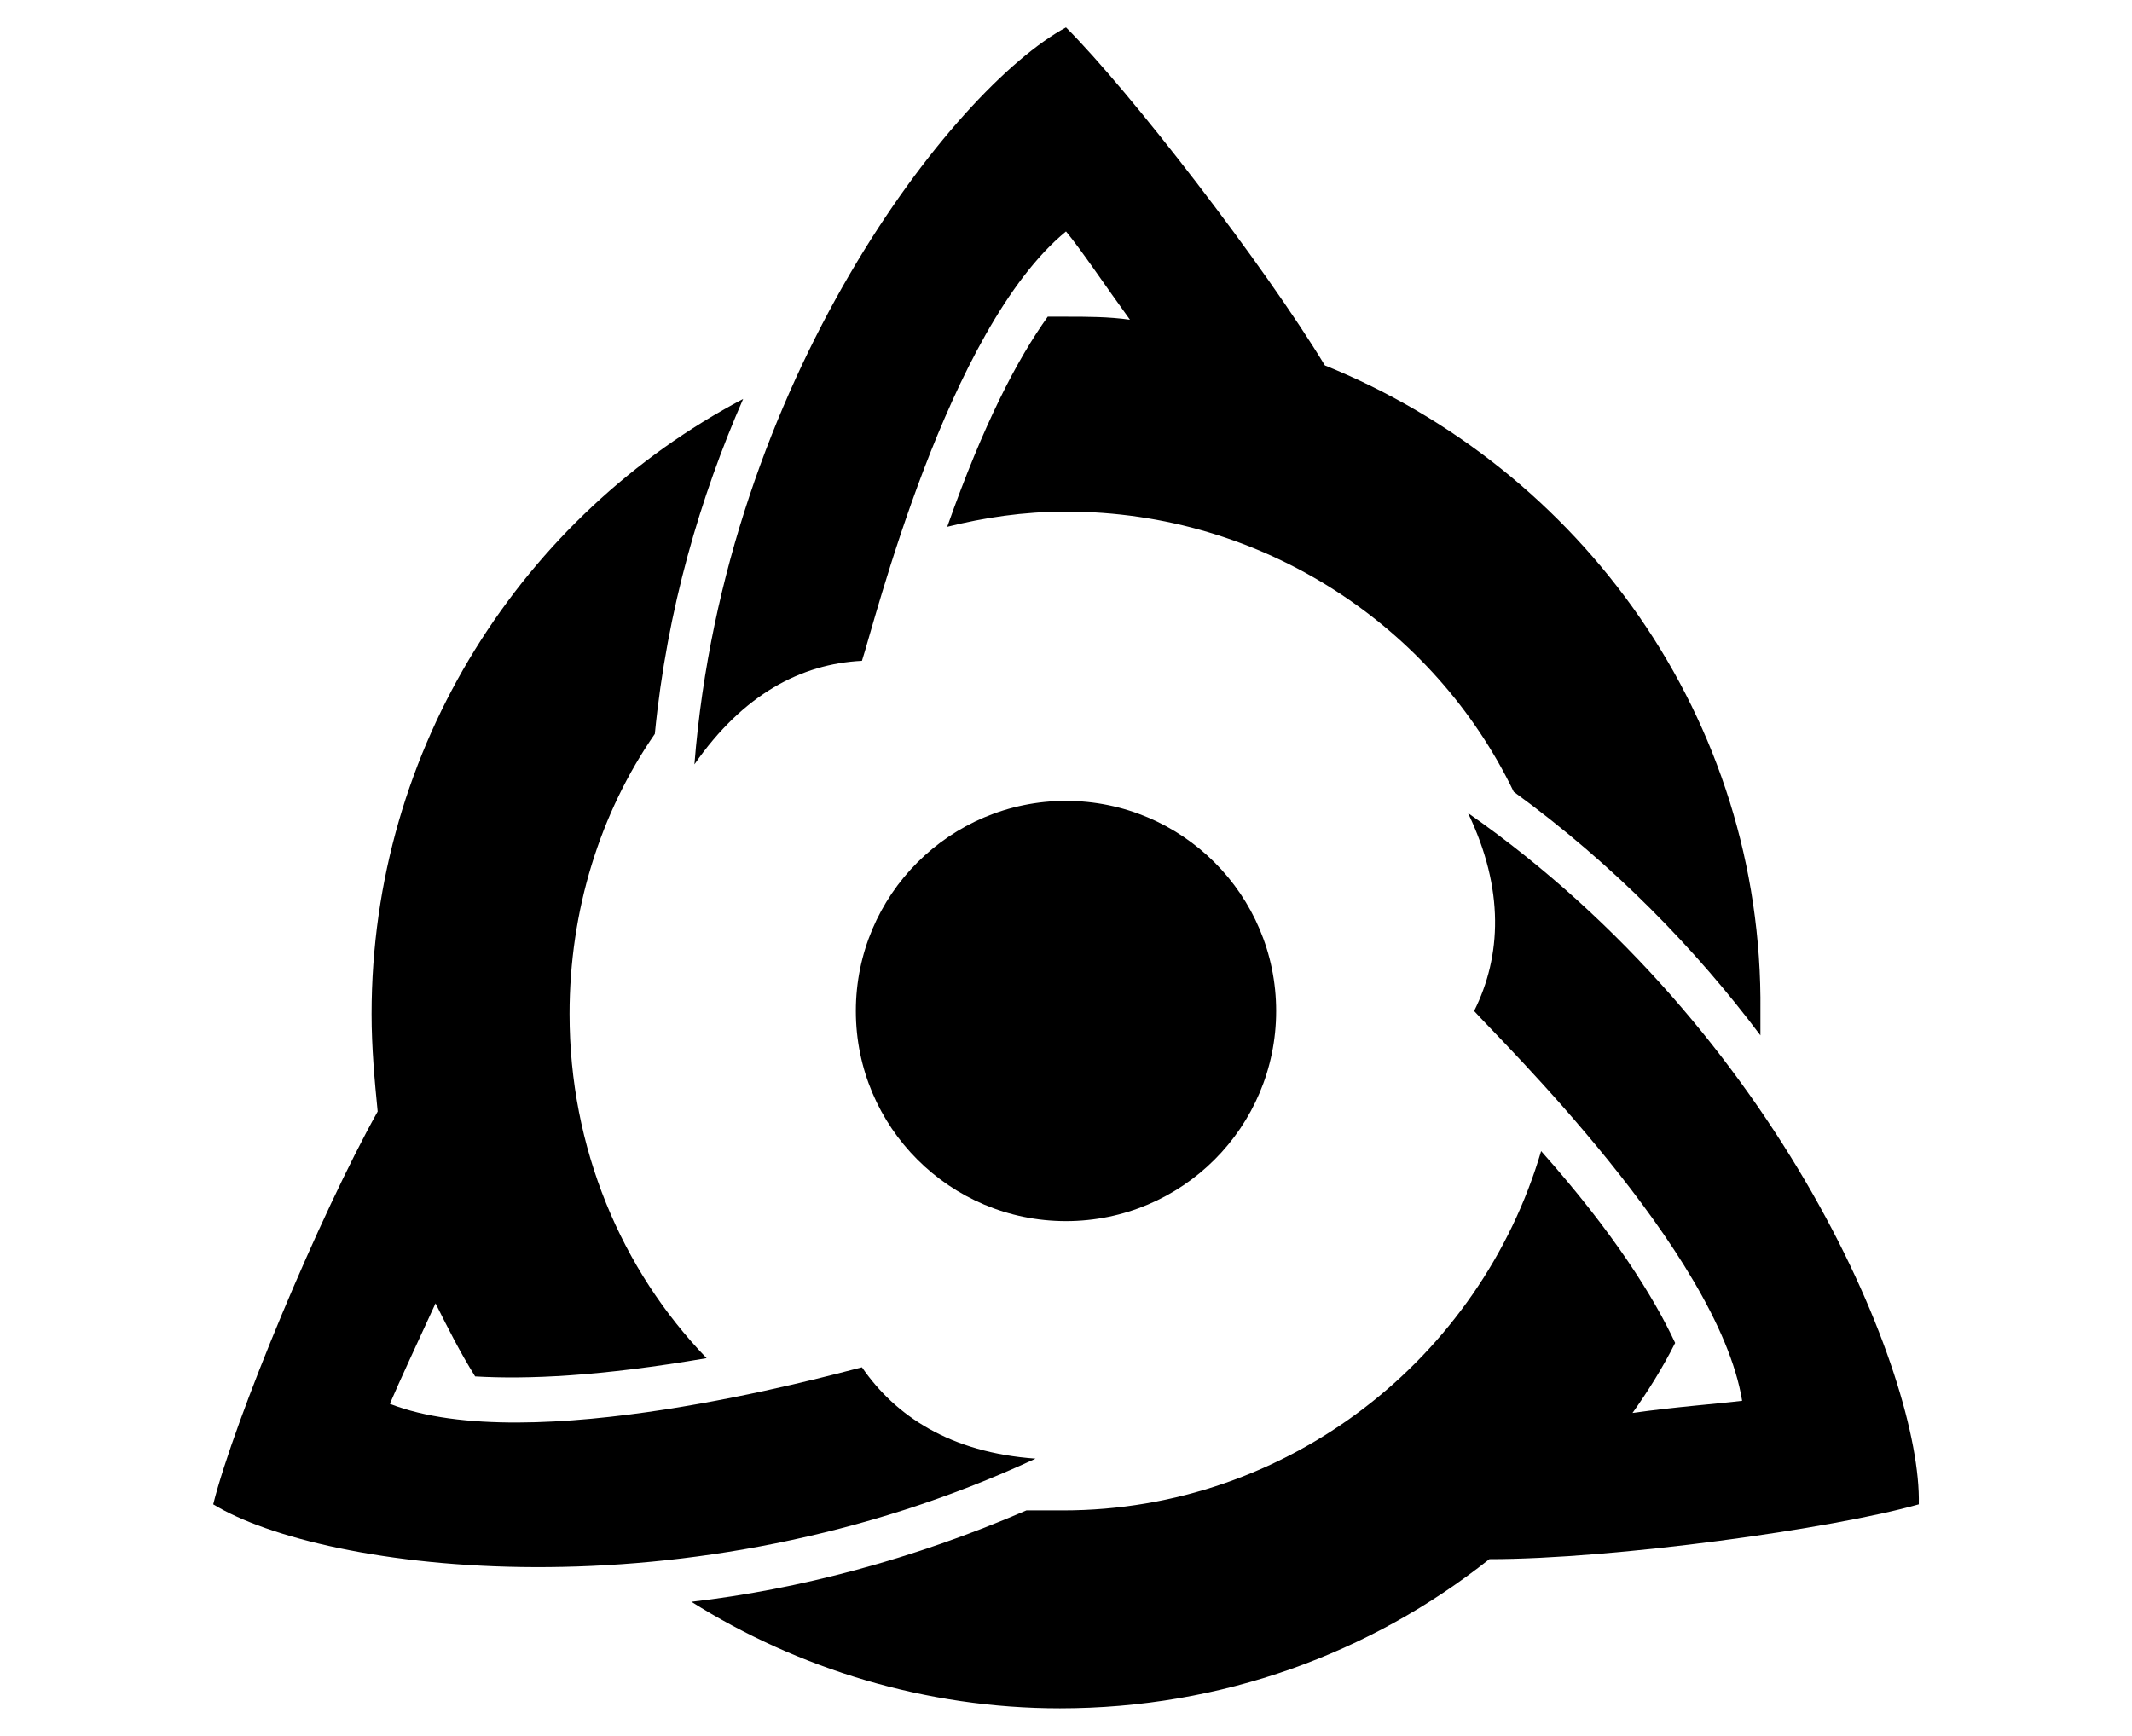
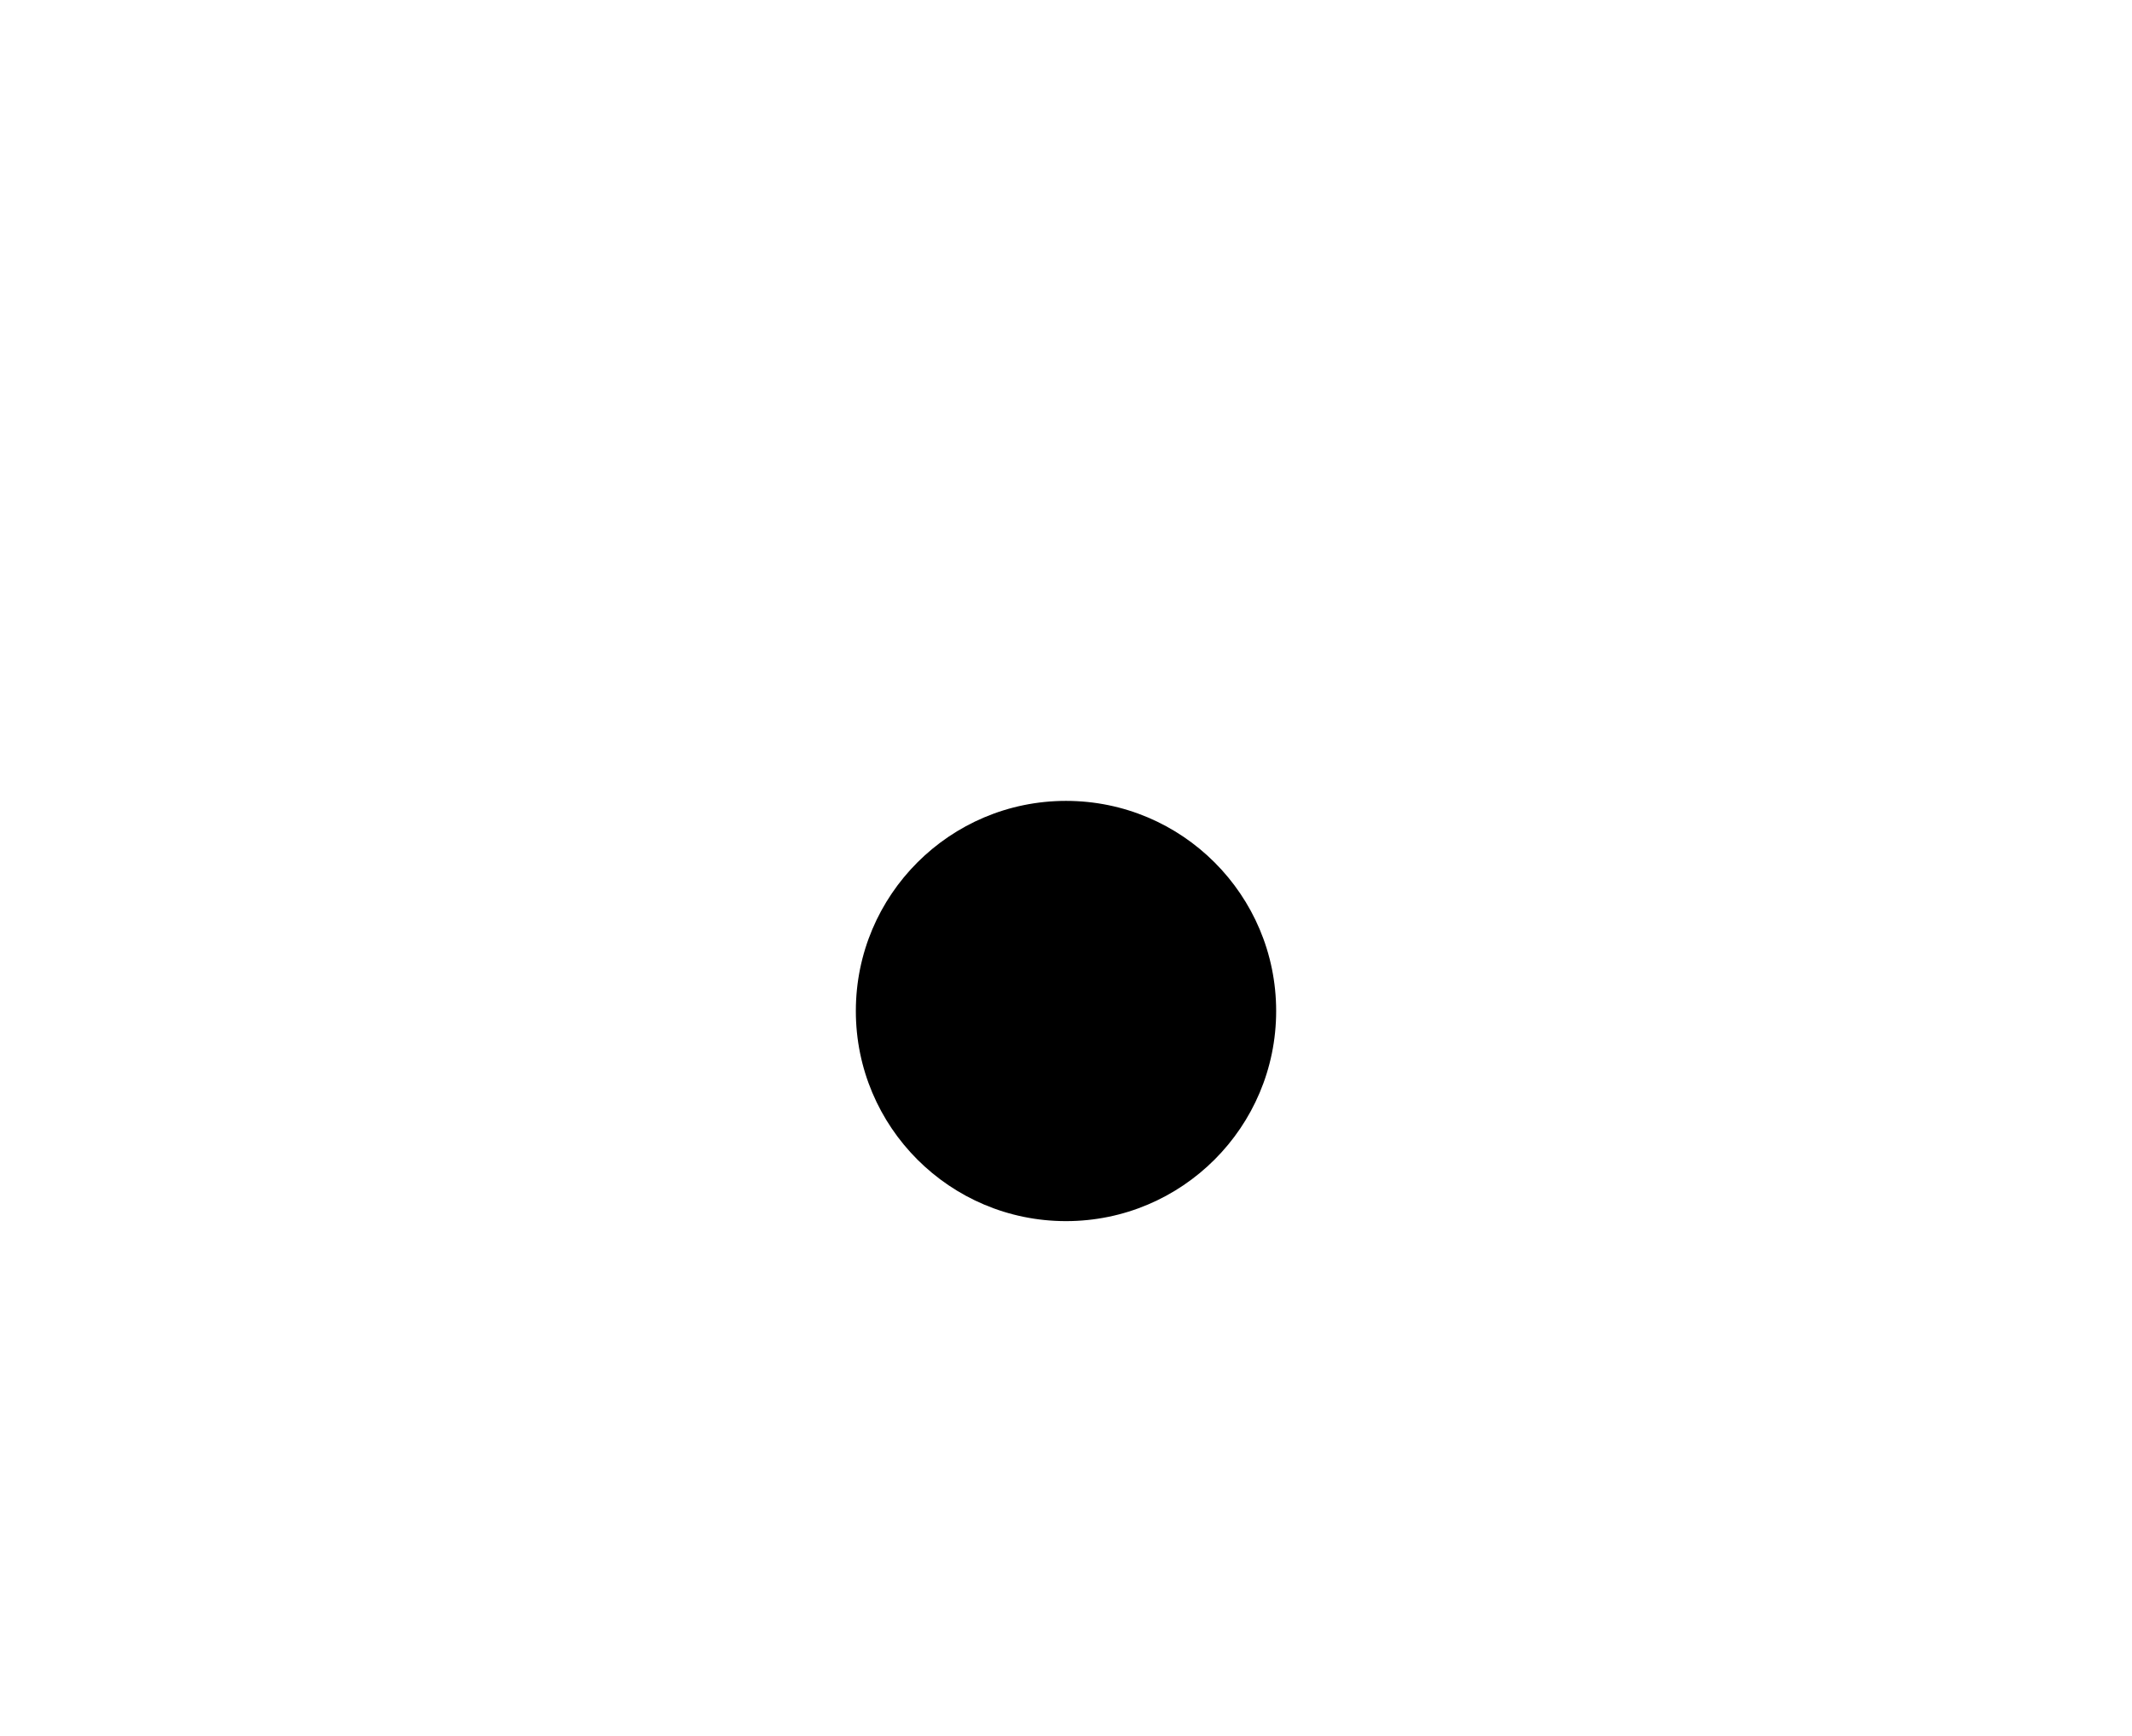
<svg xmlns="http://www.w3.org/2000/svg" enable-background="new 0 0 70 57" version="1.1" viewBox="0 0 70 57" xml:space="preserve">
-   <path d="m43.5 12c-2-3.3-6.4-9-8.5-11.1-3.7 2-11.2 11.6-12.2 24.2 1.6-2.3 3.5-3.3 5.5-3.4 0.4-1.2 2.8-10.9 6.7-14.1 0.5 0.6 1.3 1.8 2.1 2.9-0.7-0.1-1.4-0.1-2.1-0.1h-0.6c-1 1.4-2.1 3.5-3.3 6.9 1.2-0.3 2.5-0.5 3.9-0.5 6.5 0 12.1 3.8 14.7 9.2 3.3 2.4 6 5.2 8.1 8v-0.8c0.1-9.6-5.9-17.8-14.3-21.2z" />
-   <path d="m28.3 44.9c-1.2 0.3-10.9 3-15.5 1.2 0.3-0.7 0.9-2 1.5-3.3 0.4 0.8 0.8 1.6 1.3 2.4 1.7 0.1 4.1 0 7.6-0.6-2.8-2.9-4.5-6.9-4.5-11.3 0-3.4 1-6.6 2.8-9.2 0.4-4.1 1.5-7.8 2.9-11-7.2 3.8-12.2 11.4-12.2 20.2 0 1.1 0.1 2.2 0.2 3.2-1.9 3.4-4.7 10.1-5.4 12.9 3.6 2.2 15.6 3.8 27-1.5-2.8-0.2-4.6-1.4-5.7-3z" />
-   <path d="m63 49.4c0.1-4.2-4.5-15.5-14.8-22.7 1.2 2.5 1.1 4.7 0.2 6.5 0.8 0.9 8 7.9 8.8 12.8-0.8 0.1-2.2 0.2-3.6 0.4 0.5-0.7 1-1.5 1.4-2.3-0.7-1.5-2-3.6-4.4-6.3-2 6.8-8.3 11.8-15.7 11.8h-1.2c-3.7 1.6-7.5 2.6-11 3 3.5 2.2 7.7 3.5 12.1 3.5 5.3 0 10.2-1.8 14.1-4.9 4.1 0 11.3-1 14.1-1.8z" />
  <circle cx="35" cy="33.2" r="6.9" />
</svg>